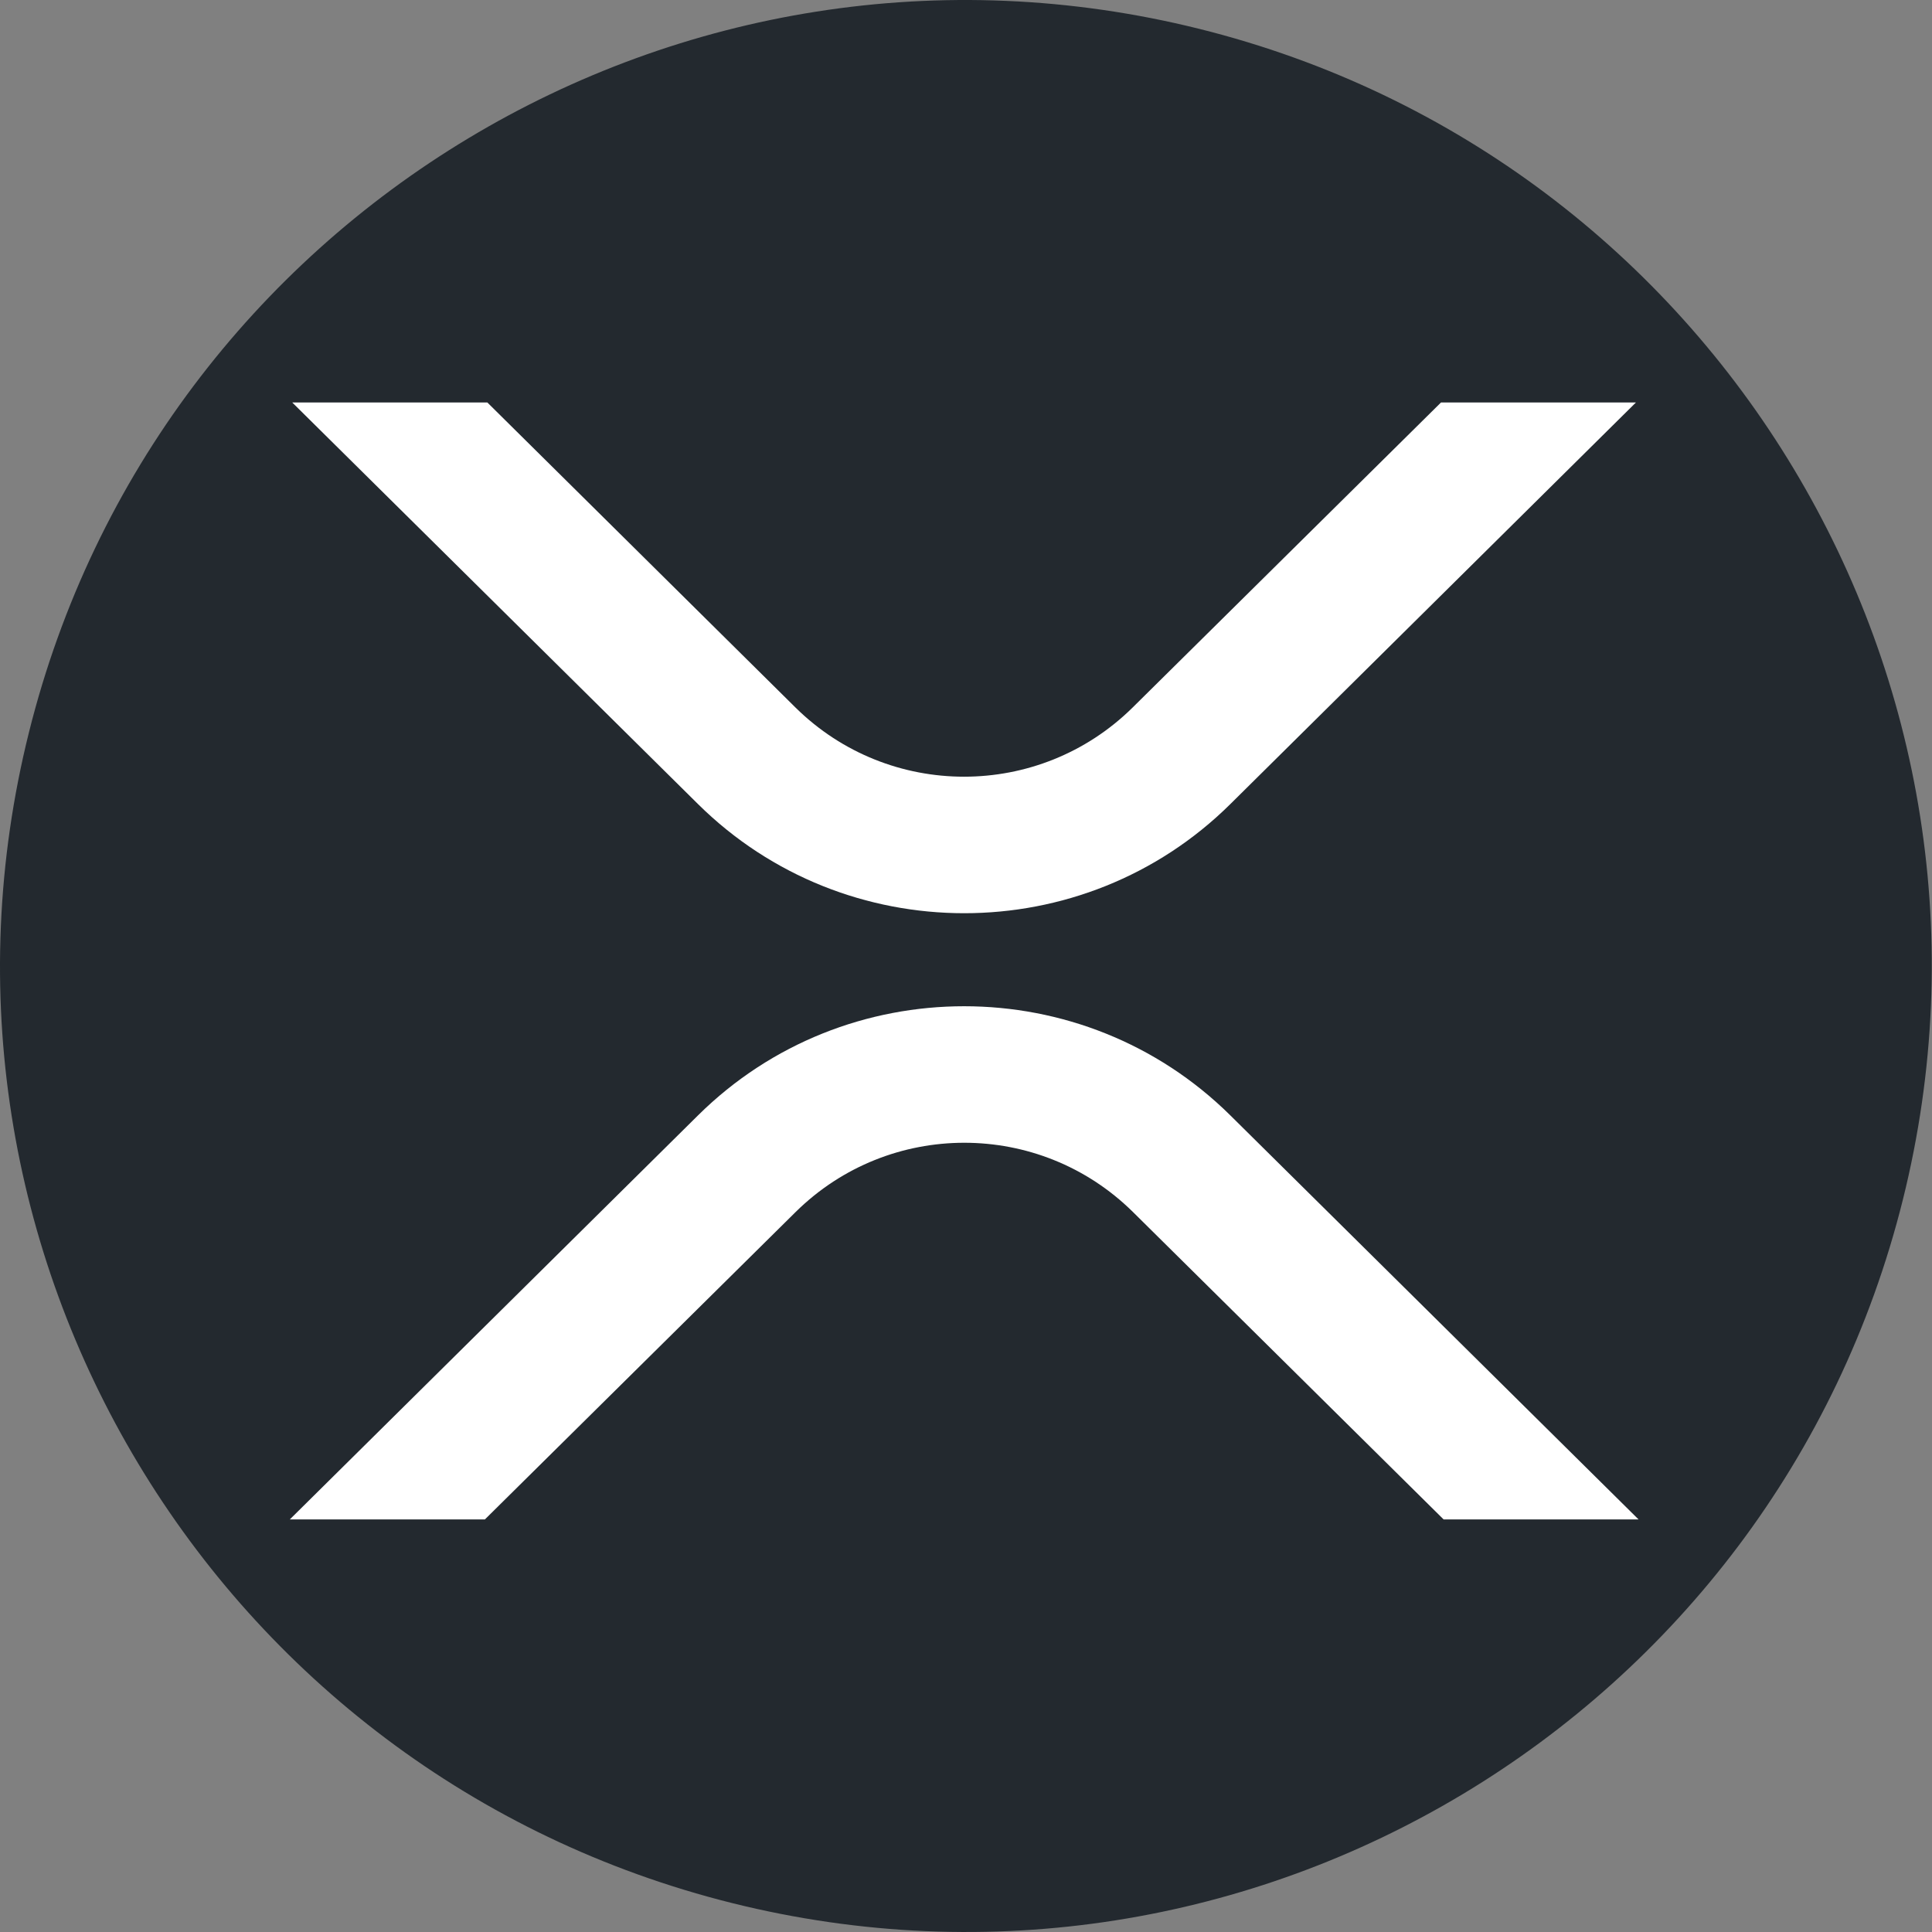
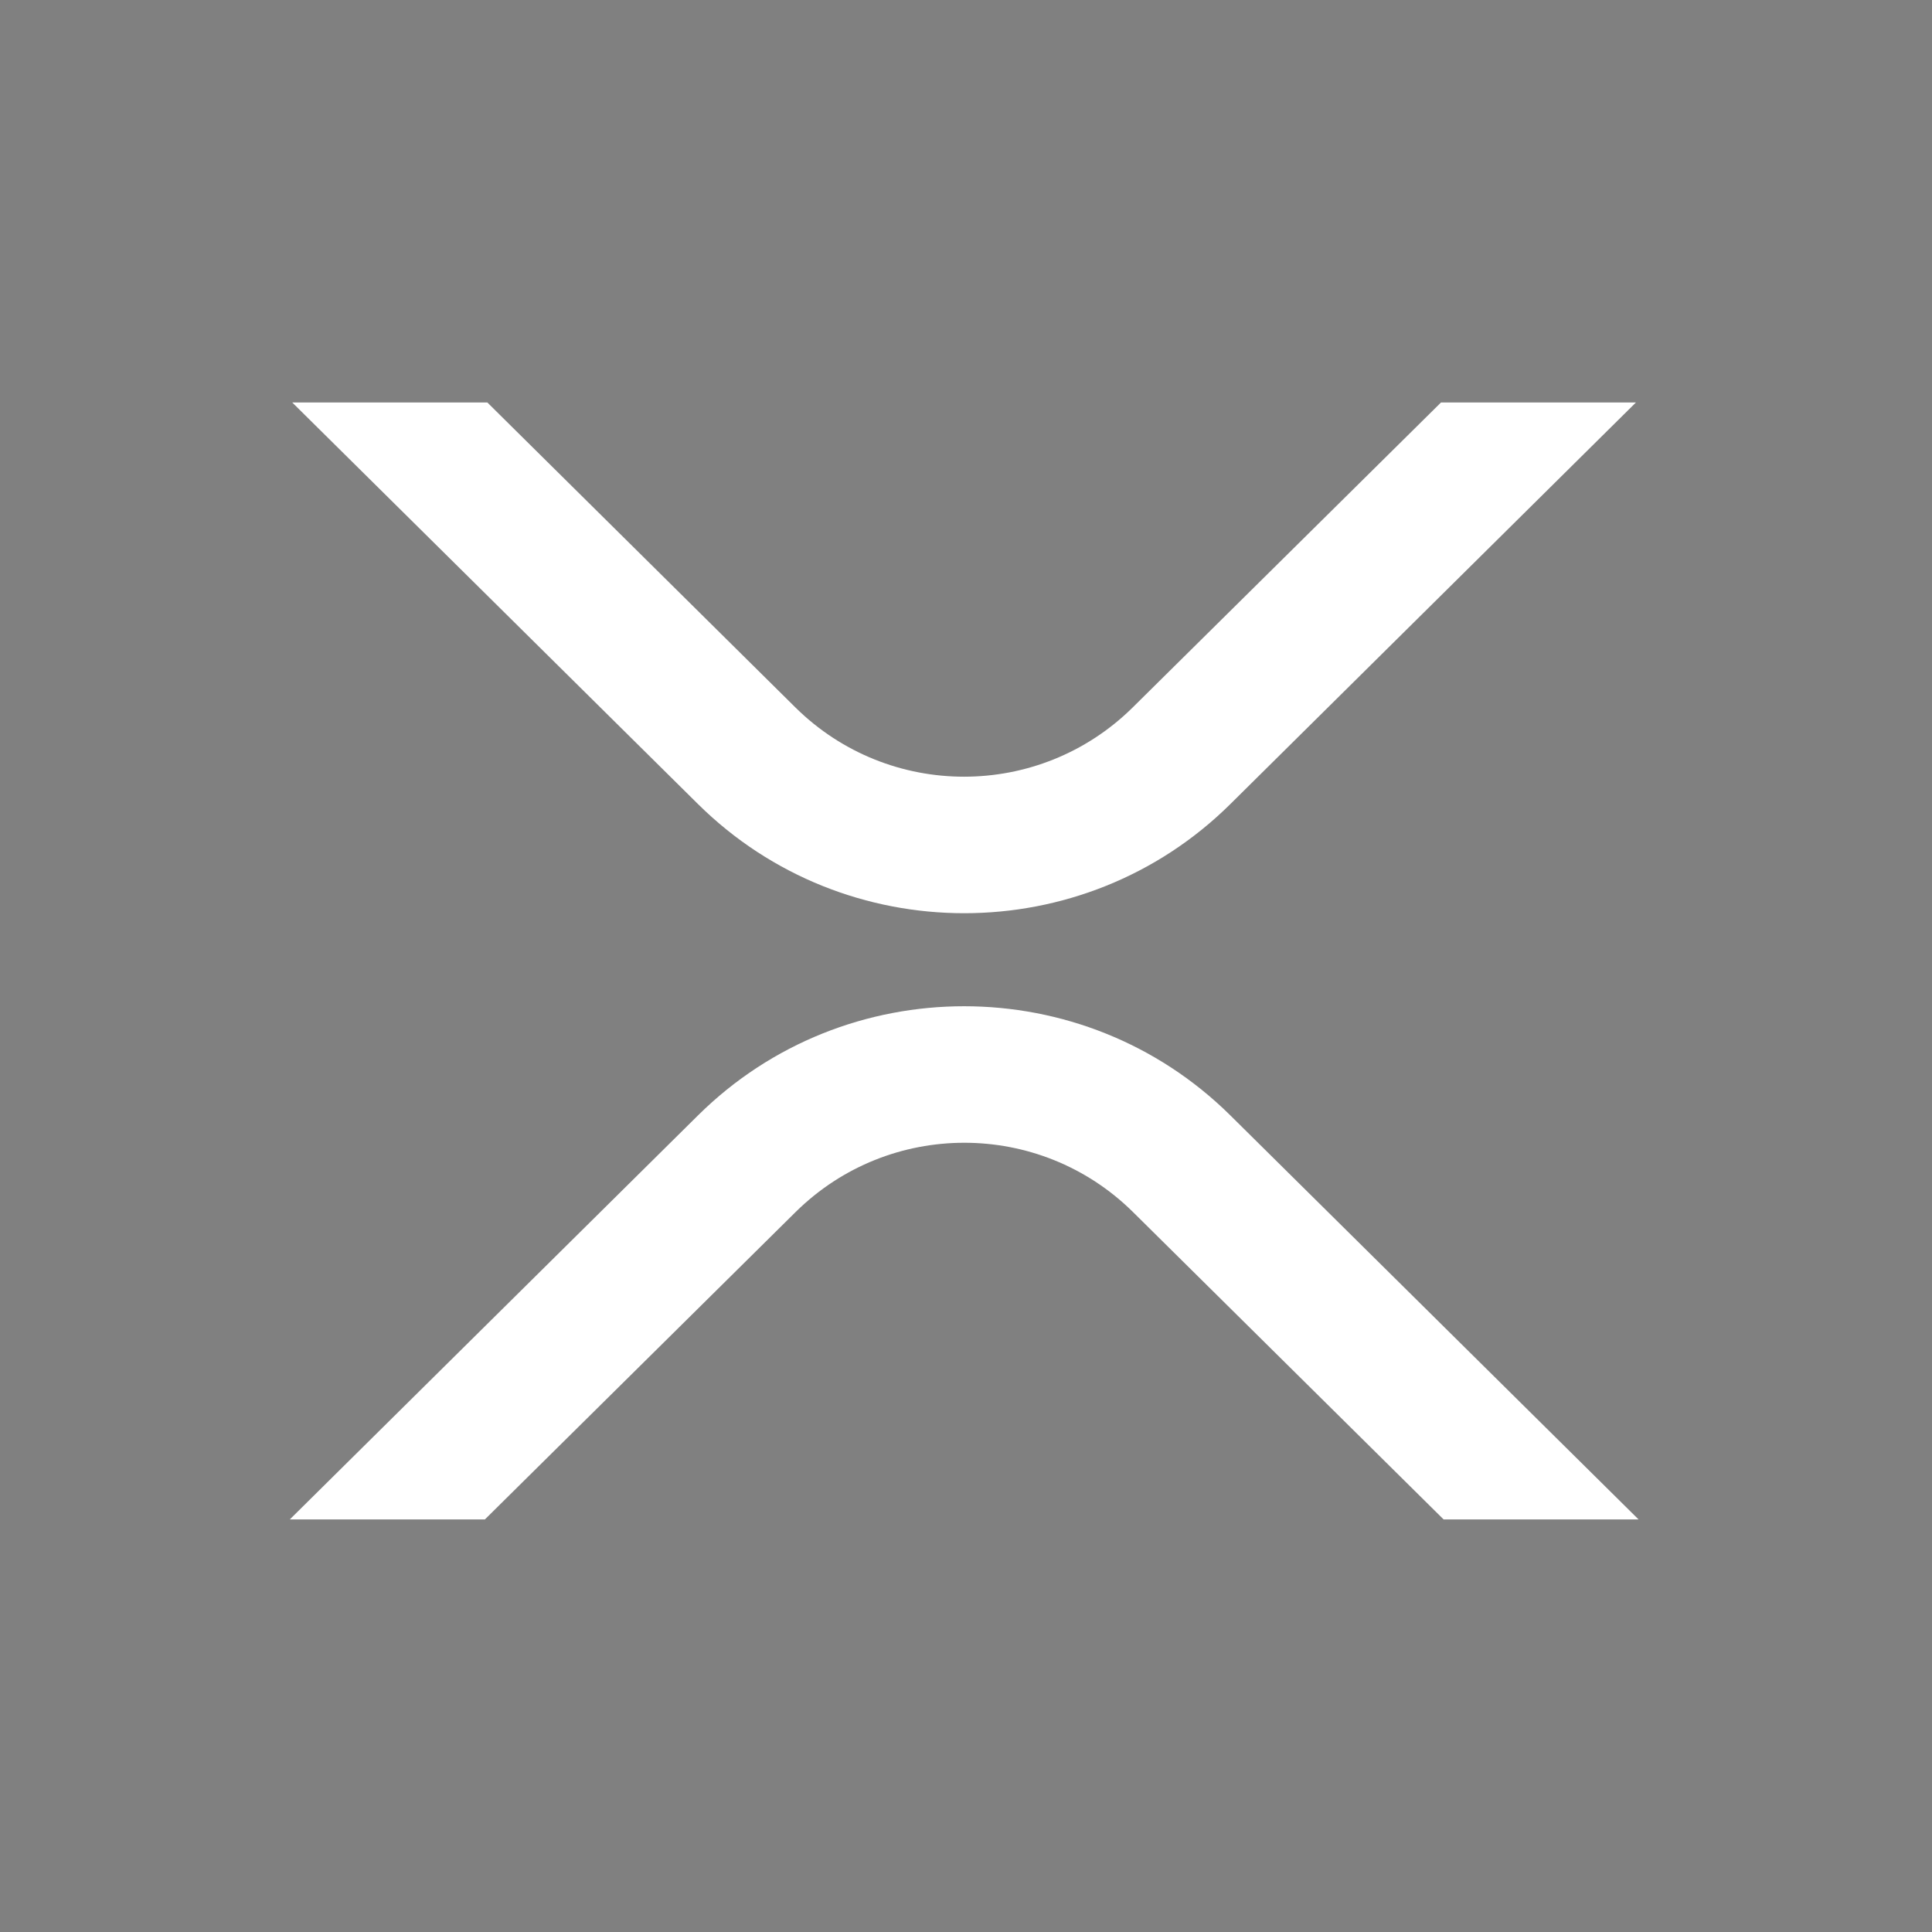
<svg xmlns="http://www.w3.org/2000/svg" width="120" height="120" fill="none">
  <rect width="100%" height="100%" fill="#808080" stroke="none" />
-   <path d="M118.191 74.514c-8.013 32.143-40.569 51.705-72.716 43.69C13.342 110.19-6.22 77.632 1.797 45.492 9.807 13.345 42.363-6.218 74.5 1.795c32.144 8.014 51.705 40.575 43.691 72.72z" fill="#23292F" />
  <path d="M89.502 25h12.107L76.412 49.949c-9.125 9.03-23.92 9.03-33.051 0L18.153 25h12.118l19.144 18.952c5.803 5.72 15.125 5.72 20.928 0L89.502 25zM30.116 94.375H18l25.361-25.103c9.125-9.03 23.92-9.03 33.051 0l25.362 25.103H89.666L70.359 75.269c-5.804-5.72-15.125-5.72-20.93 0L30.117 94.375z" fill="#fff" />
</svg>